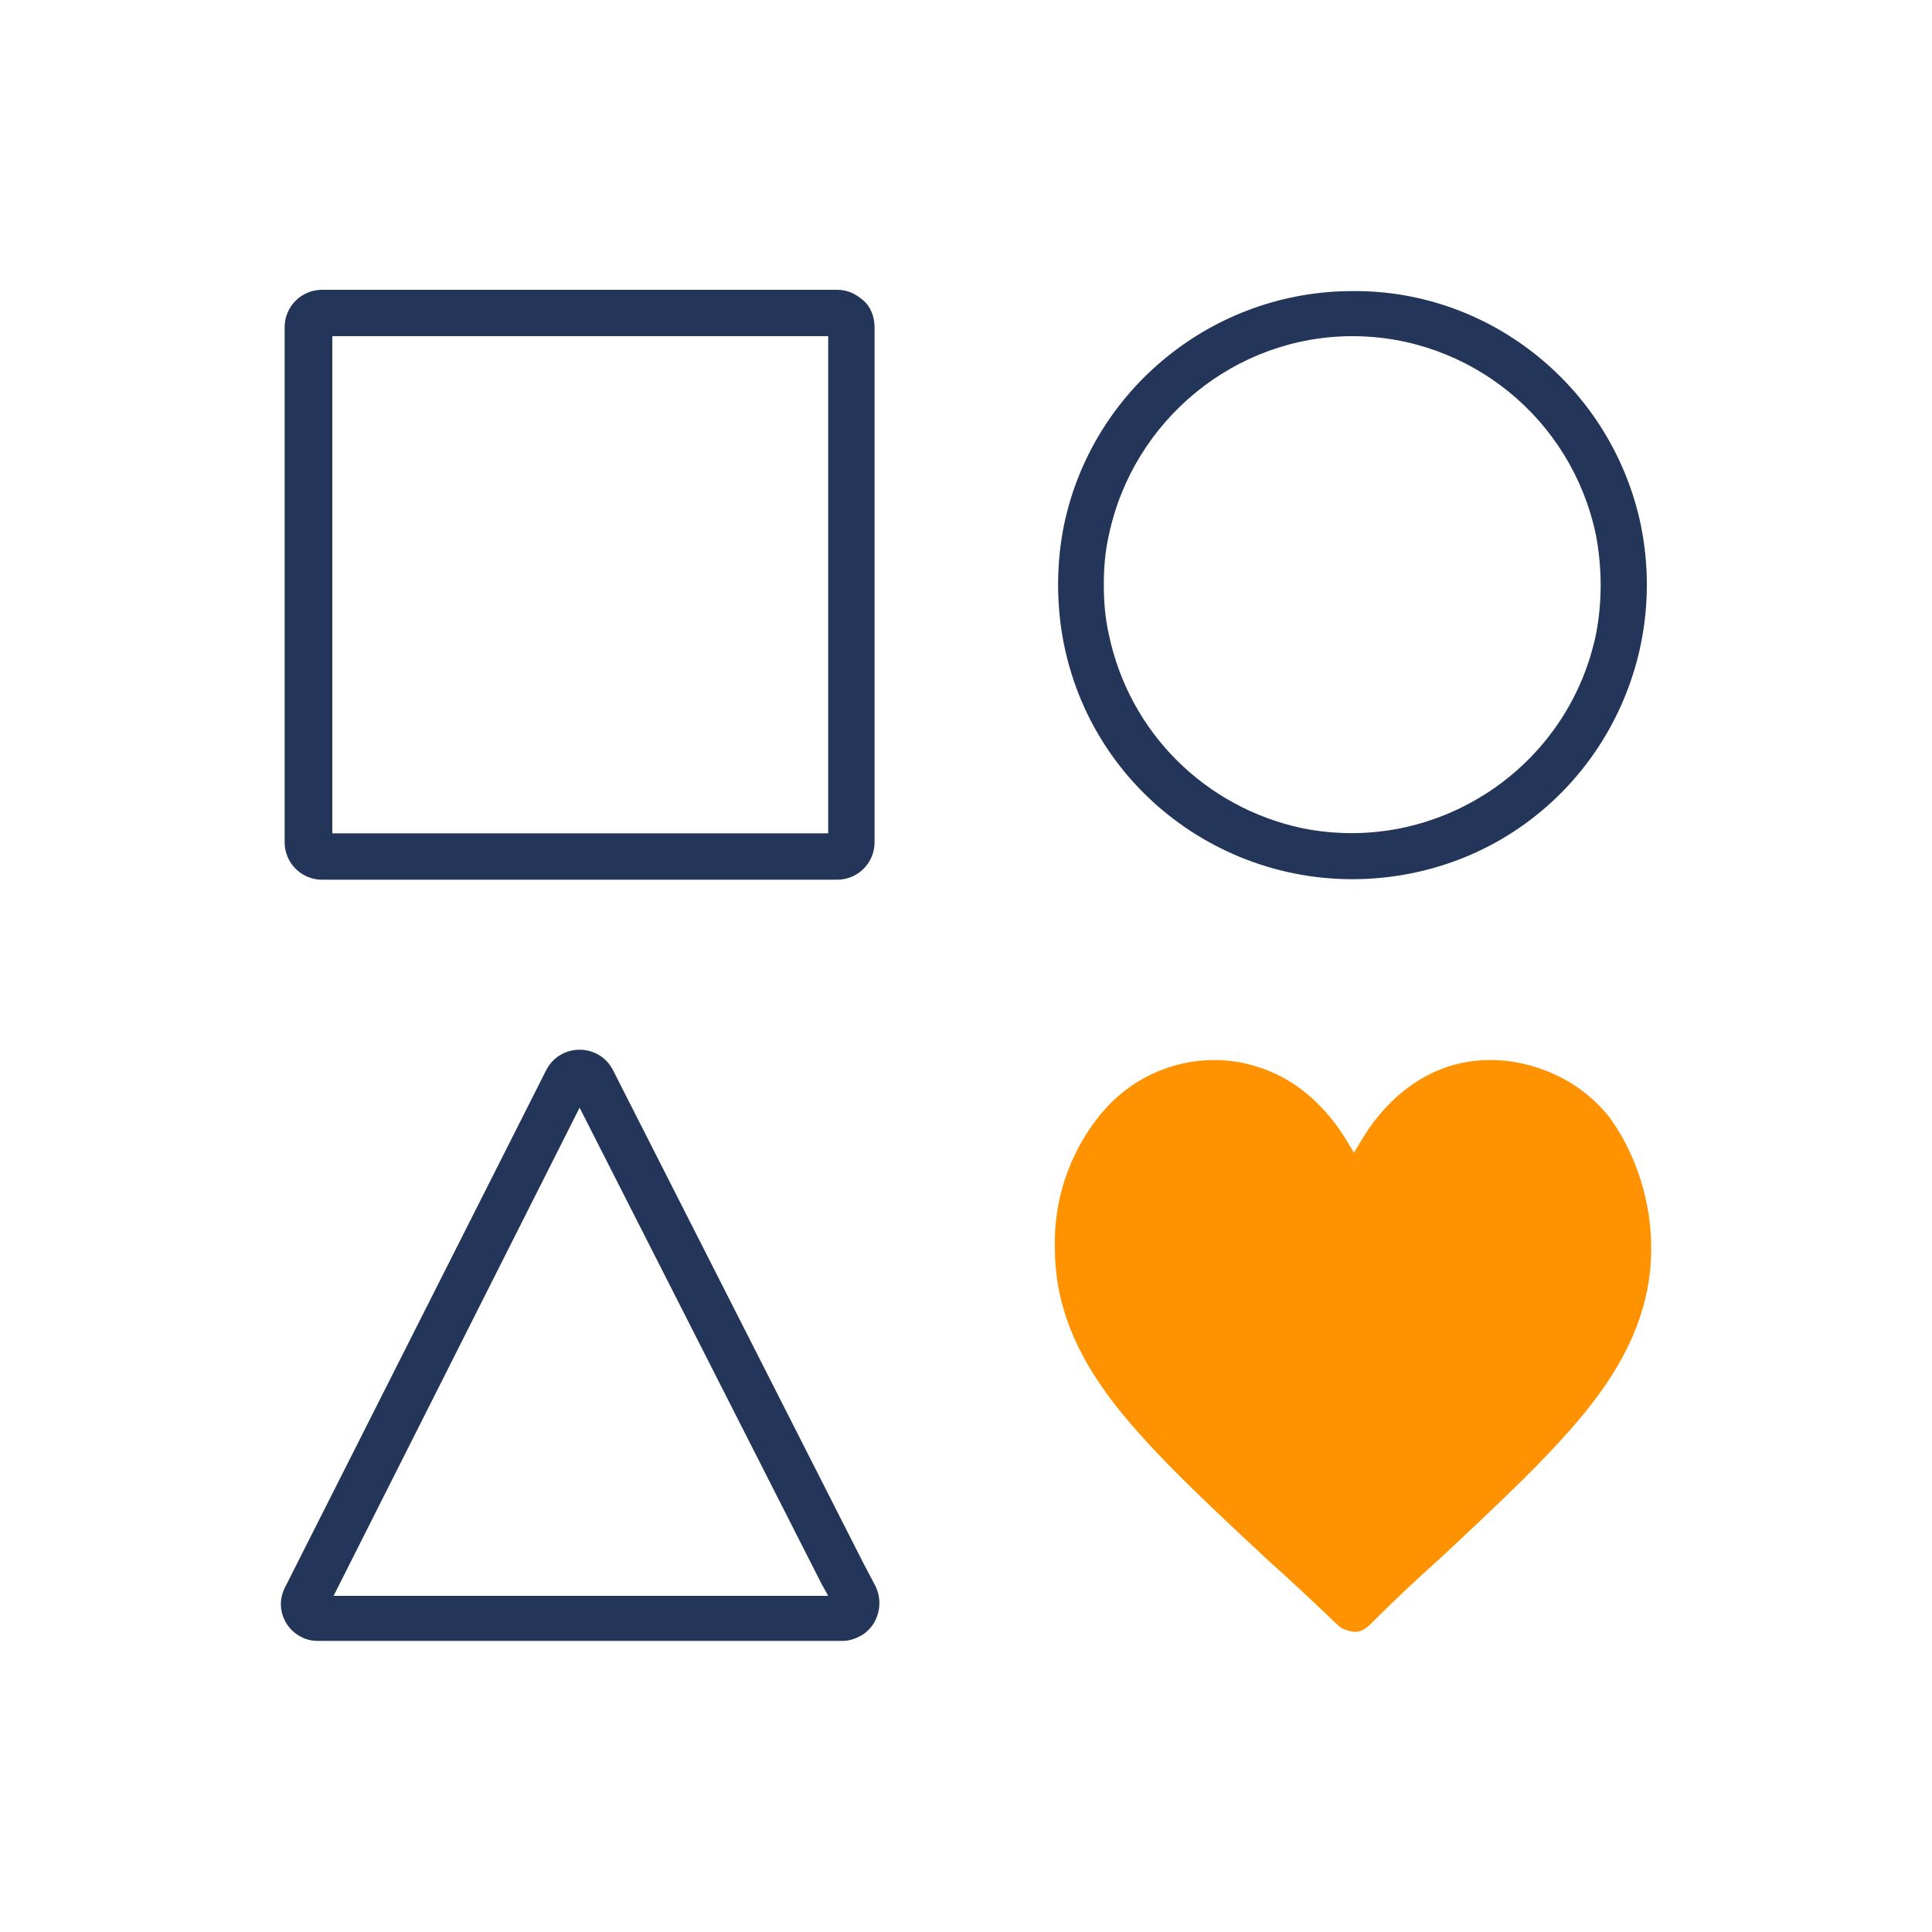
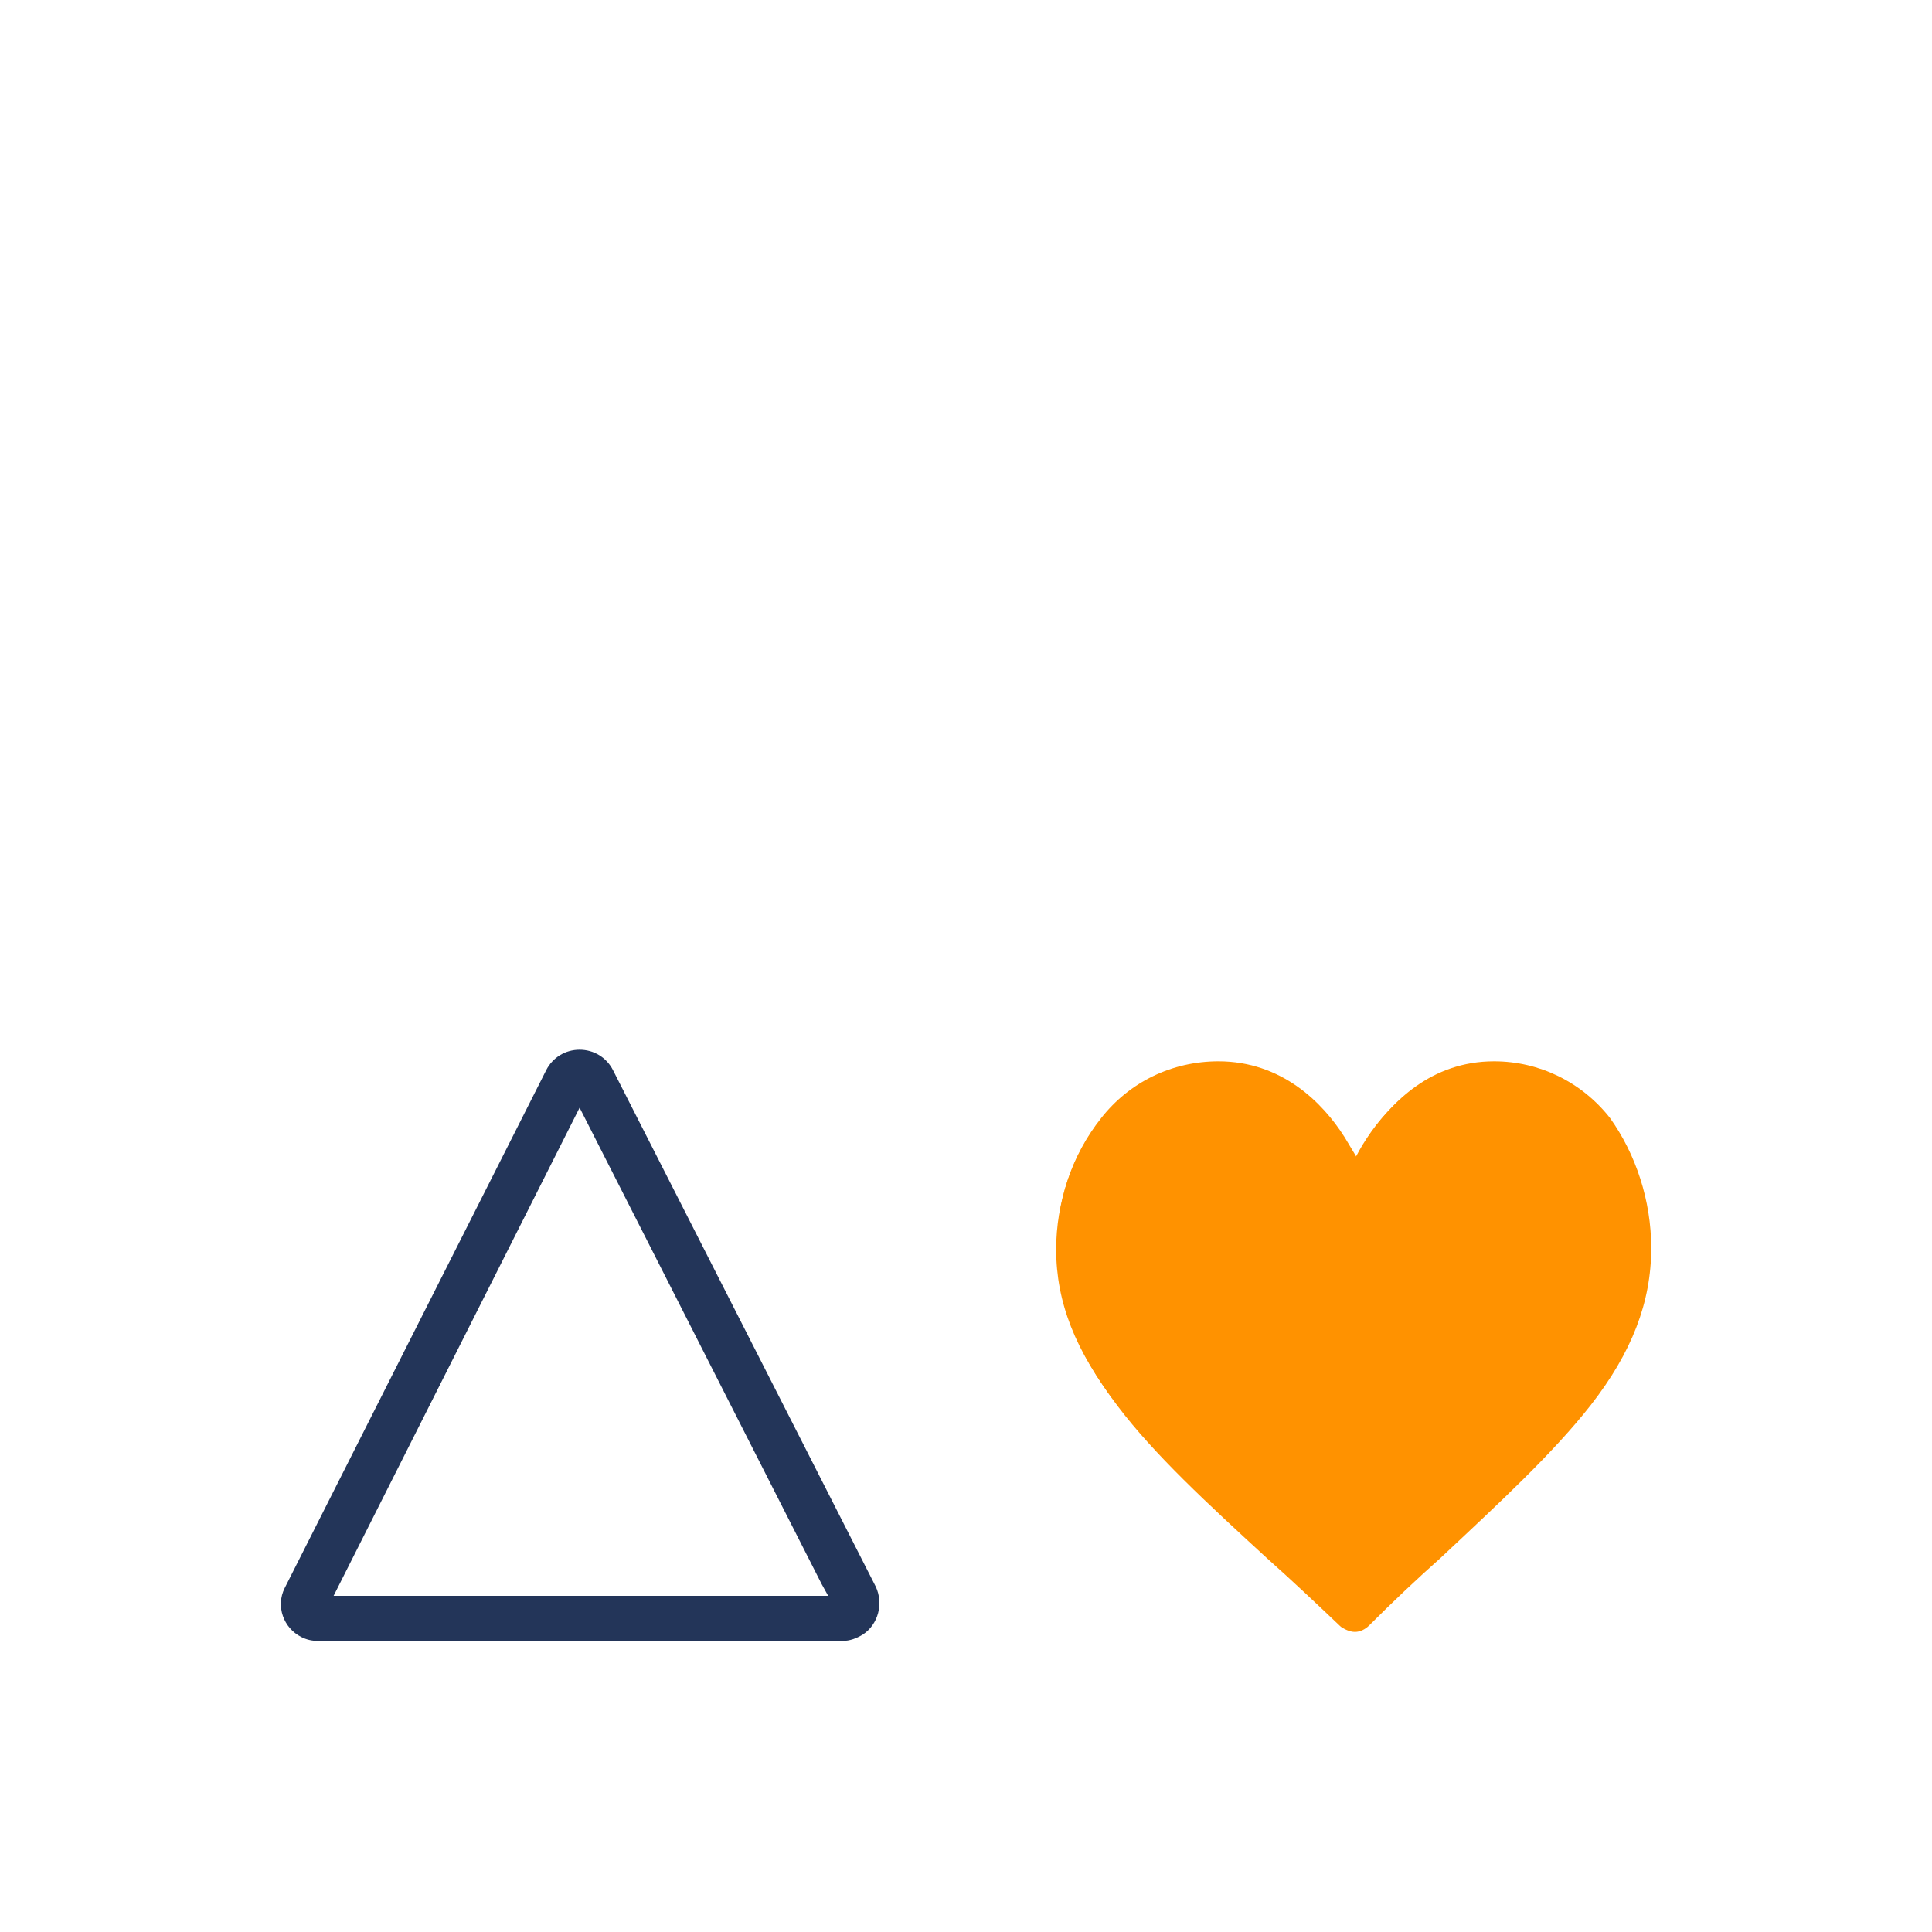
<svg xmlns="http://www.w3.org/2000/svg" id="Layer_1" x="0px" y="0px" viewBox="0 0 150 150" style="enable-background:new 0 0 150 150;" xml:space="preserve">
  <style type="text/css"> .st0{fill:#233559;} .st1{fill:#FF9200;} .st2{fill:none;} </style>
  <title>respektera-varandra</title>
  <g id="Layer_2_1_">
    <g id="Layer_1-2">
-       <path class="st0" d="M64.3,26.1v38.6H25.8V26.1H64.3 M65,22.5H25c-1.6,0-2.9,1.3-2.9,2.9v40c0,1.6,1.3,2.9,2.9,2.9h40 c1.6,0,2.9-1.3,2.9-2.9v-40c0-0.8-0.3-1.6-0.9-2.1C66.4,22.8,65.8,22.5,65,22.5z" />
-       <path class="st0" d="M105,26.1c9.1,0,17,6.4,18.9,15.4c0.5,2.6,0.5,5.3,0,7.8c-2.2,10.4-12.4,17.1-22.8,15 c-7.5-1.6-13.4-7.4-15-15c-0.3-1.3-0.4-2.6-0.4-3.9c0-1.3,0.1-2.6,0.4-3.9C88,32.6,95.9,26.1,105,26.1 M105,22.6 c-10.8,0-20.2,7.6-22.4,18.2c-0.6,3-0.6,6.2,0,9.2c2.5,12.4,14.6,20.3,27,17.8c12.4-2.5,20.3-14.6,17.8-27 C125.2,30.2,115.8,22.5,105,22.6L105,22.6z" />
-       <path class="st0" d="M45,86l18.8,37l0.5,0.9H25.9L45,86 M45,81.5c-1.1,0-2.1,0.6-2.6,1.6l-20.3,40.2c-0.7,1.4-0.1,3.1,1.3,3.8 c0.4,0.2,0.8,0.3,1.3,0.3h40.7c0.6,0,1.1-0.2,1.6-0.5c1.2-0.8,1.6-2.4,1-3.7l-1-1.9L47.6,83.1C47.1,82.1,46.1,81.5,45,81.5 L45,81.5z" />
+       <path class="st0" d="M45,86l18.8,37l0.5,0.9H25.9L45,86 M45,81.5c-1.1,0-2.1,0.6-2.6,1.6l-20.3,40.2c-0.7,1.4-0.1,3.1,1.3,3.8 c0.4,0.2,0.8,0.3,1.3,0.3h40.7c0.6,0,1.1-0.2,1.6-0.5c1.2-0.8,1.6-2.4,1-3.7L47.6,83.1C47.1,82.1,46.1,81.5,45,81.5 L45,81.5z" />
      <path class="st1" d="M128.2,96.9c0,4.2-1.5,8.1-4.7,12.2c-2.9,3.7-7,7.5-11.7,11.9c-1.8,1.6-3.6,3.3-5.5,5.2 c-0.3,0.3-0.7,0.5-1.1,0.5c-0.4,0-0.8-0.2-1.1-0.4c-2-1.9-3.8-3.6-5.6-5.2c-4.8-4.4-8.9-8.2-11.7-11.9c-3.2-4.2-4.7-8-4.7-12.2 c-0.1-3.7,1.1-7.3,3.4-10.2c2.2-2.8,5.5-4.4,9.1-4.4c4.9,0,8.1,3.2,9.8,5.9c0.3,0.5,0.6,1,0.9,1.5c0.3-0.5,0.6-1,0.9-1.5 c1.8-2.7,4.9-5.9,9.8-5.9c3.5,0,6.8,1.6,9,4.4C127,89.6,128.2,93.2,128.2,96.9z" />
-       <path class="st1" d="M124.7,86.7c-2.2-2.8-5.5-4.4-9-4.4c-4.9,0-8.1,3.2-9.8,5.9c-0.3,0.5-0.6,1-0.9,1.5c-0.3-0.5-0.6-1-0.9-1.5 c-1.8-2.7-4.9-5.9-9.8-5.9c-3.5,0-6.8,1.6-9,4.4c-2.3,2.9-3.5,6.5-3.4,10.2c0,4.2,1.5,8.1,4.7,12.2c2.9,3.7,7,7.5,11.7,11.9 c1.8,1.6,3.6,3.3,5.6,5.2c0.3,0.3,0.7,0.4,1.1,0.4c0.4,0,0.8-0.2,1.1-0.5c1.9-1.9,3.8-3.5,5.5-5.2c4.8-4.4,8.9-8.2,11.7-11.9 c3.2-4.2,4.7-8.1,4.7-12.2C128.2,93.2,127,89.6,124.7,86.7z M94.3,85.8c3.5,0,5.9,2.3,7.2,4.4c0.9,1.3,1.5,2.8,2,4.3 c0.2,0.9,1,1.4,1.9,1.2c0.6-0.1,1-0.6,1.2-1.2c0.5-1.5,1.2-3,2-4.3c1.3-2,3.6-4.4,7.2-4.4c2.6,0,5,1.2,6.6,3.2 c1.7,2.2,2.6,5,2.6,7.8c0,7.3-6.1,12.9-15.3,21.4l-0.2,0.2c-1.4,1.3-2.8,2.6-4.3,4c-1.5-1.4-2.9-2.7-4.3-4l-0.2-0.2 c-9.2-8.5-15.3-14.1-15.3-21.4c-0.1-2.8,0.9-5.6,2.6-7.8C89.3,87,91.7,85.9,94.3,85.8L94.3,85.8z" />
      <path class="st1" d="M124.5,87c-2.1-2.7-5.4-4.3-8.8-4.3c-4.8,0-7.9,3.1-9.6,5.7c-0.4,0.6-0.8,1.3-1.1,2c-0.3-0.7-0.7-1.4-1.2-2 c-1.7-2.6-4.8-5.7-9.6-5.7c-3.4,0-6.7,1.6-8.8,4.3c-2.2,2.8-3.4,6.4-3.4,10c0,4.1,1.5,7.9,4.7,12c2.9,3.7,7,7.4,11.7,11.8 c1.8,1.6,3.6,3.3,5.5,5.2l0.1,0c0.2,0.2,0.6,0.4,0.9,0.4c0.3,0,0.6-0.1,0.9-0.4l0.1,0c1.9-1.9,3.8-3.5,5.5-5.2 c4.8-4.4,8.9-8.2,11.7-11.8c3.2-4.1,4.7-7.9,4.7-12C128,93.3,126.8,89.8,124.5,87z M109.8,118.6c-1.5,1.4-3.1,2.8-4.8,4.4 c-1.7-1.6-3.2-3-4.8-4.4C91,110,84.8,104.3,84.8,96.9c-0.1-2.9,0.9-5.7,2.7-8c1.6-2.1,4.2-3.3,6.8-3.3c3.7,0,6,2.5,7.4,4.5 c0.9,1.4,1.6,2.8,2.1,4.4c0.2,0.7,0.9,1.1,1.6,1c0.5-0.1,0.9-0.5,1-1c0.5-1.6,1.2-3,2.1-4.4c1.3-2.1,3.7-4.5,7.4-4.5 c2.7,0,5.2,1.2,6.8,3.3c1.8,2.3,2.7,5.1,2.7,8C125.2,104.3,119.1,110,109.8,118.6z" />
-       <rect class="st2" width="150" height="150" />
    </g>
  </g>
</svg>